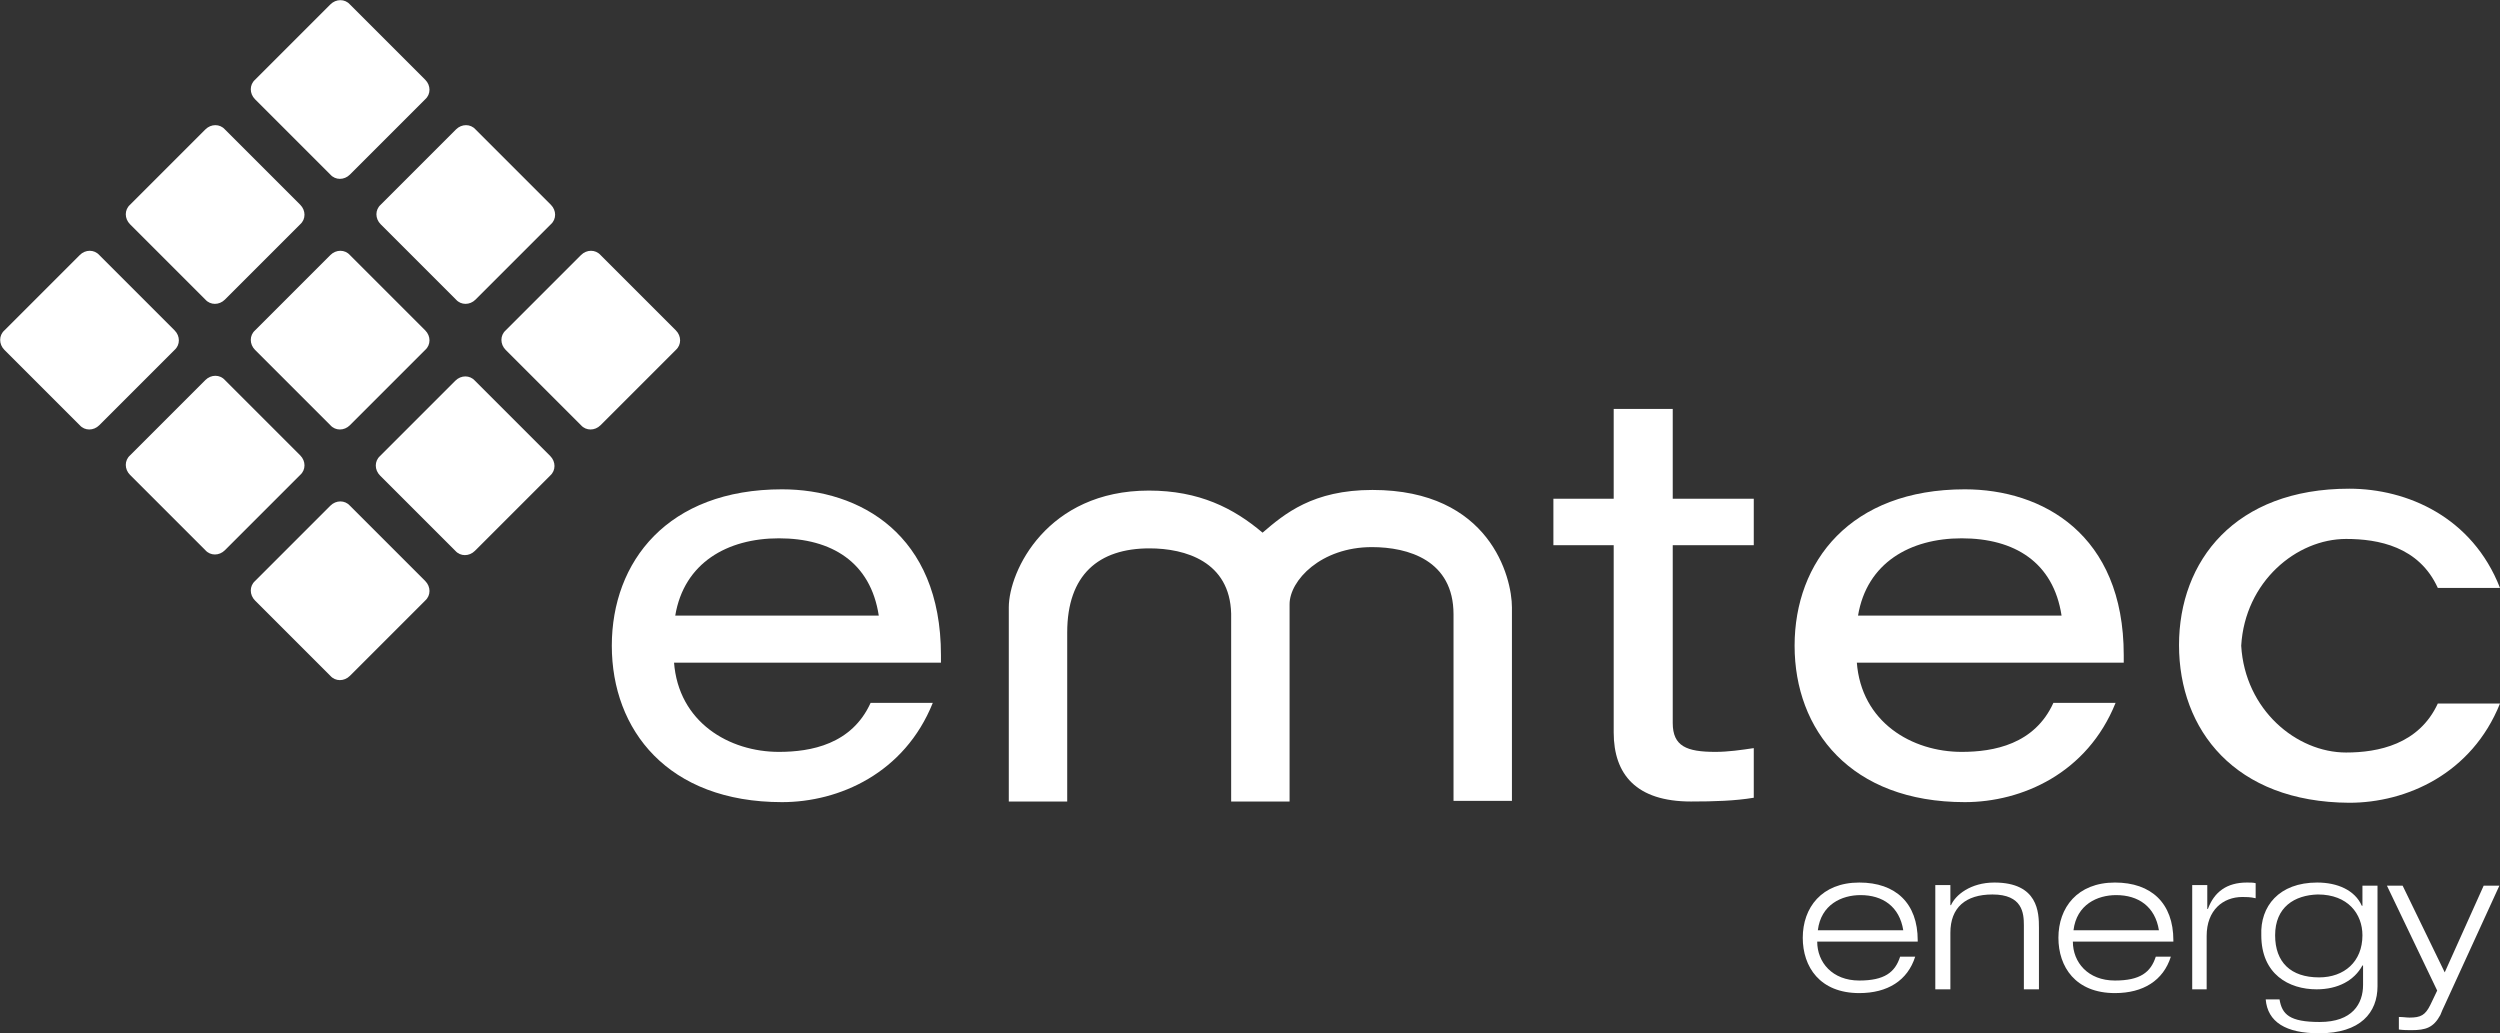
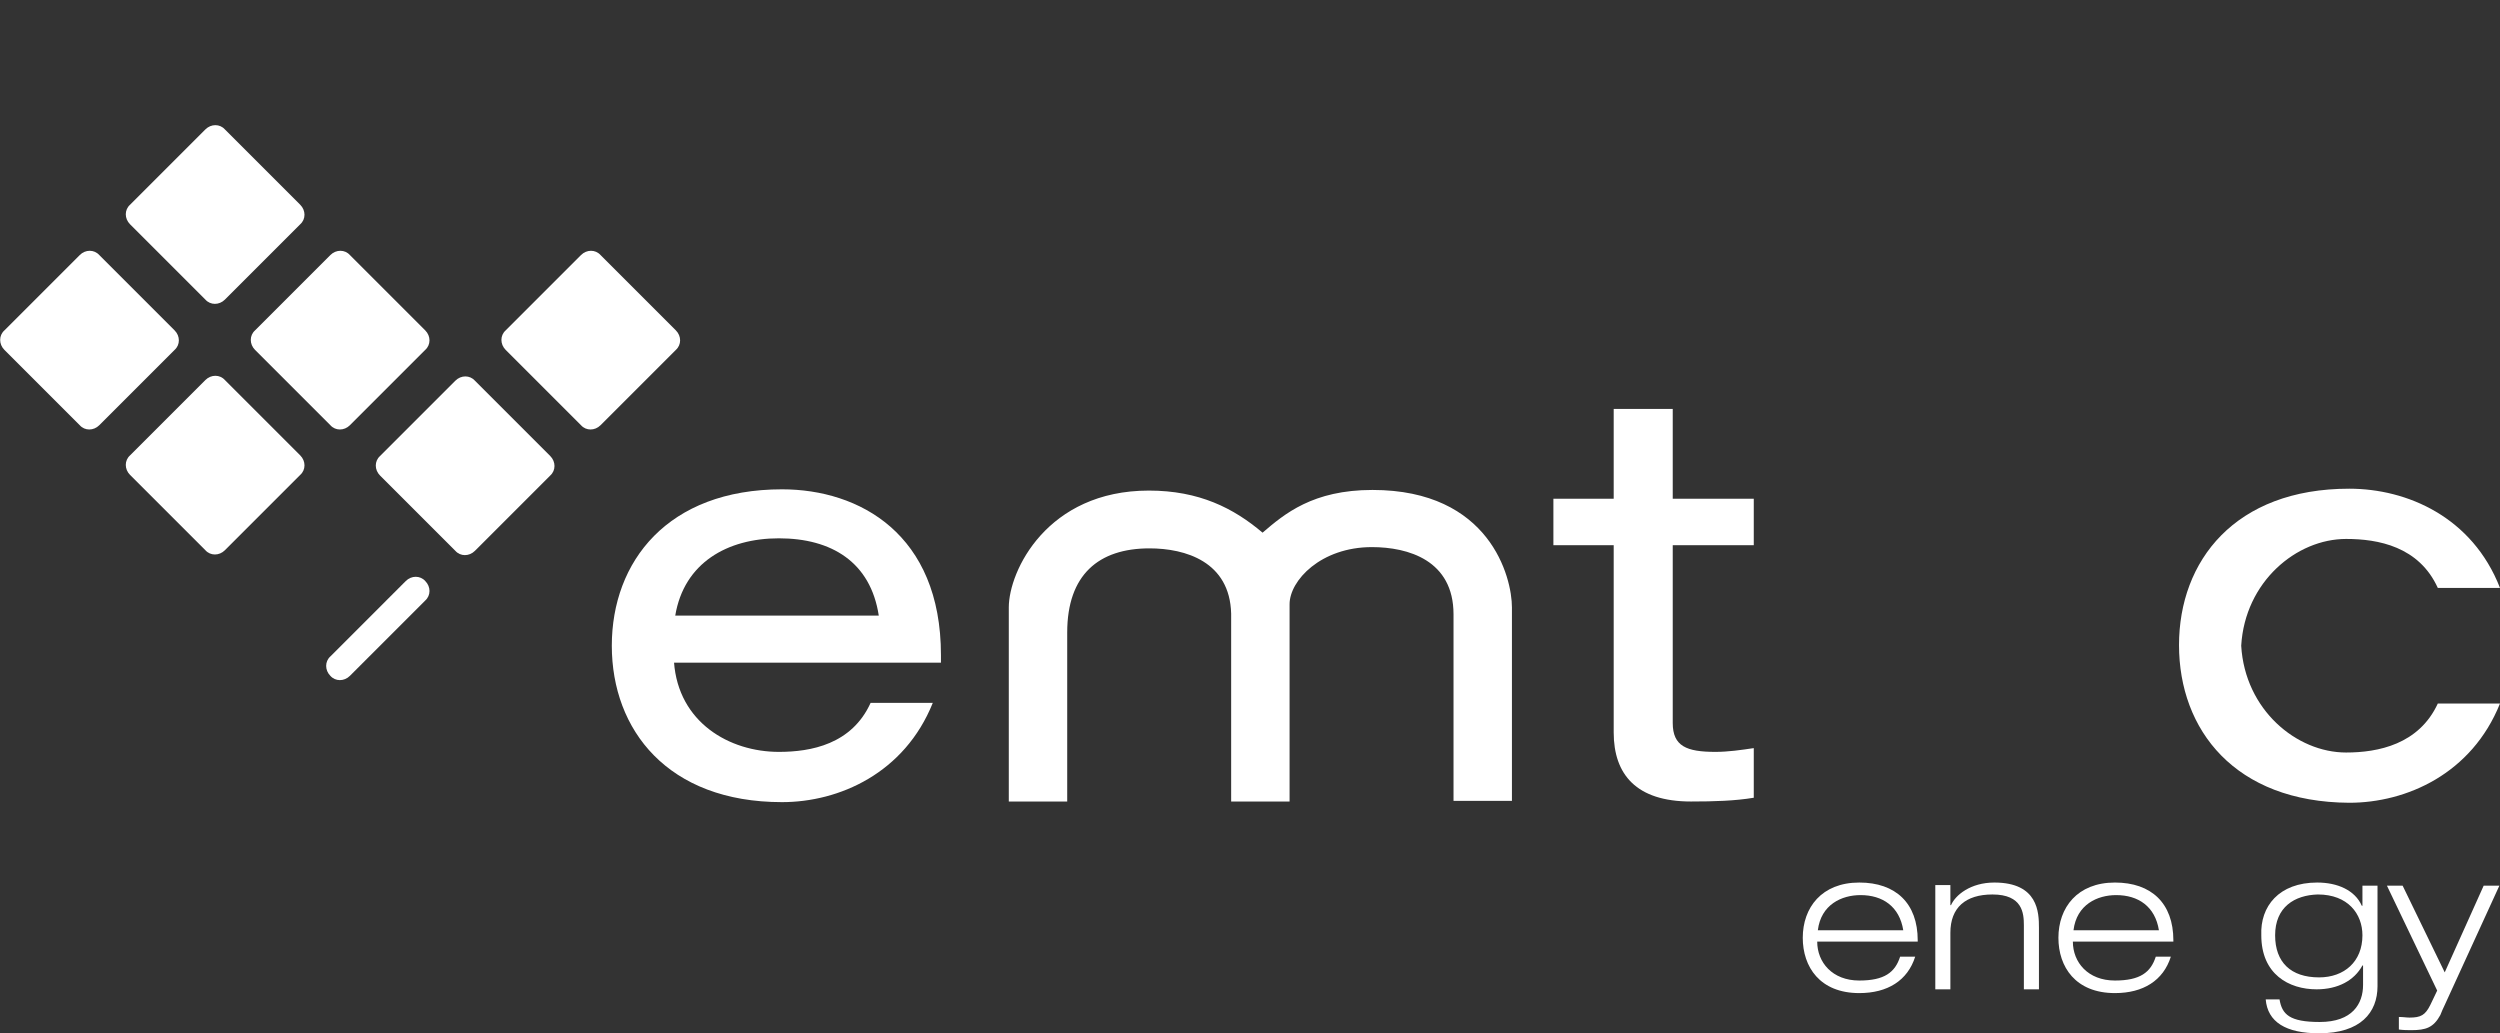
<svg xmlns="http://www.w3.org/2000/svg" version="1.1" id="Layer_1" x="0px" y="0px" viewBox="0 0 398 164.5" style="enable-background:new 0 0 398 164.5;" xml:space="preserve">
  <rect x="0" y="0" width="398" height="164.5" fill="#333333" stroke="none" />
  <style type="text/css">
	.st0{fill:#FFFFFF;}
</style>
  <g id="Layer_1_1_">
</g>
  <g>
    <g>
      <g>
        <path class="st0" d="M346.9,102.7c0-13.4,8.9-24.9,27.1-24.9c9.2,0,19.6,4.5,24,15.8h-9.9c-3-6.6-9.5-7.8-14.6-7.8     c-7.9,0-16.1,6.8-16.7,17c0.6,10.2,8.8,17,16.7,17c5.1,0,11.6-1.3,14.6-7.8h9.9c-4.5,11.2-14.9,15.8-24,15.8     C355.8,127.7,346.9,116.2,346.9,102.7" />
-         <path class="st0" d="M295.6,105.4c0.7,9.6,8.8,14.3,16.7,14.3c5.1,0,11.6-1.2,14.6-7.8h9.9c-4.5,11.2-14.9,15.8-24,15.8     c-18.2,0-27.1-11.5-27.1-24.9s8.9-24.9,27.1-24.9c12.3,0,25.3,7.1,25.3,26.4v1.2H295.6z M328.2,98c-1.3-8.5-7.5-12.3-15.9-12.3     c-8.2,0-15.1,3.9-16.5,12.3H328.2z" />
        <path class="st0" d="M257,65.1h9.3v14.3h12.9v7.4h-12.9v28.3c0,3.7,2.2,4.6,6.8,4.6c2,0,4.1-0.3,6.1-0.6v7.9     c-3,0.5-6.3,0.6-10,0.6c-8.7,0-12.3-4.3-12.3-11V86.8h-9.6v-7.4h9.6V65.1z" />
        <path class="st0" d="M218.5,78c-9.5,0-14,3.8-17.5,6.8c-4.6-3.9-10.1-6.7-18.1-6.7c-16.2,0-22.3,12.8-22.3,18.6v30.9h9.3v-26.9     c0-9.2,5-13.4,13.1-13.4c5.7,0,12.8,2.1,13,10.4v29.9h0h9.3h0V96.8l0-0.1v-0.5c0-3.8,5-9.1,13.1-9.1c5.8,0,13,2.1,13,10.7v29.7     h9.3V96.7C240.7,91.9,237.2,78,218.5,78" />
        <path class="st0" d="M107.3,105.4c0.7,9.6,8.8,14.3,16.7,14.3c5.1,0,11.6-1.2,14.6-7.8h9.9c-4.5,11.2-14.9,15.8-24,15.8     c-18.2,0-27.1-11.5-27.1-24.9s8.9-24.9,27.1-24.9c12.3,0,25.3,7.1,25.3,26.4v1.2H107.3z M139.9,98c-1.3-8.5-7.5-12.3-15.9-12.3     c-8.2,0-15.1,3.9-16.5,12.3H139.9z" />
        <path class="st0" d="M27.8,52.6c0.9,0.9,0.9,2.3,0,3.1l-12,12c-0.9,0.9-2.3,0.9-3.1,0l-12-12c-0.9-0.9-0.9-2.3,0-3.1l12-12     c0.9-0.9,2.3-0.9,3.1,0L27.8,52.6z" />
        <path class="st0" d="M47.8,32.6c0.9,0.9,0.9,2.3,0,3.1l-12,12c-0.9,0.9-2.3,0.9-3.1,0l-12-12c-0.9-0.9-0.9-2.3,0-3.1l12-12     c0.9-0.9,2.3-0.9,3.1,0L47.8,32.6z" />
-         <path class="st0" d="M67.7,12.7c0.9,0.9,0.9,2.3,0,3.1l-12,12c-0.9,0.9-2.3,0.9-3.1,0l-12-12c-0.9-0.9-0.9-2.3,0-3.1l12-12     c0.9-0.9,2.3-0.9,3.1,0L67.7,12.7z" />
        <path class="st0" d="M47.8,72.5c0.9,0.9,0.9,2.3,0,3.1l-12,12c-0.9,0.9-2.3,0.9-3.1,0l-12-12c-0.9-0.9-0.9-2.3,0-3.1l12-12     c0.9-0.9,2.3-0.9,3.1,0L47.8,72.5z" />
        <path class="st0" d="M67.7,52.6c0.9,0.9,0.9,2.3,0,3.1l-12,12c-0.9,0.9-2.3,0.9-3.1,0l-12-12c-0.9-0.9-0.9-2.3,0-3.1l12-12     c0.9-0.9,2.3-0.9,3.1,0L67.7,52.6z" />
-         <path class="st0" d="M87.7,32.6c0.9,0.9,0.9,2.3,0,3.1l-12,12c-0.9,0.9-2.3,0.9-3.1,0l-12-12c-0.9-0.9-0.9-2.3,0-3.1l12-12     c0.9-0.9,2.3-0.9,3.1,0L87.7,32.6z" />
-         <path class="st0" d="M67.7,92.5c0.9,0.9,0.9,2.3,0,3.1l-12,12c-0.9,0.9-2.3,0.9-3.1,0l-12-12c-0.9-0.9-0.9-2.3,0-3.1l12-12     c0.9-0.9,2.3-0.9,3.1,0L67.7,92.5z" />
+         <path class="st0" d="M67.7,92.5c0.9,0.9,0.9,2.3,0,3.1l-12,12c-0.9,0.9-2.3,0.9-3.1,0c-0.9-0.9-0.9-2.3,0-3.1l12-12     c0.9-0.9,2.3-0.9,3.1,0L67.7,92.5z" />
        <path class="st0" d="M87.6,72.6c0.9,0.9,0.9,2.3,0,3.1l-12,12c-0.9,0.9-2.3,0.9-3.1,0l-12-12c-0.9-0.9-0.9-2.3,0-3.1l12-12     c0.9-0.9,2.3-0.9,3.1,0L87.6,72.6z" />
        <path class="st0" d="M107.6,52.6c0.9,0.9,0.9,2.3,0,3.1l-12,12c-0.9,0.9-2.3,0.9-3.1,0l-12-12c-0.9-0.9-0.9-2.3,0-3.1l12-12     c0.9-0.9,2.3-0.9,3.1,0L107.6,52.6z" />
      </g>
      <g>
        <path class="st0" d="M296,140.5c5.8,0,9.3,3.3,9.3,9.2v0.2h-16c0,3.3,2.4,6.2,6.7,6.2c4,0,5.7-1.3,6.5-3.8h2.4     c-1.2,3.8-4.4,5.8-8.9,5.8c-6.3,0-9-4.2-9-8.8C287,144.5,290,140.5,296,140.5z M303,148.1c-0.6-3.8-3.3-5.6-6.8-5.6     c-3,0-6.3,1.5-6.8,5.6H303z" />
        <path class="st0" d="M317.5,140.5c7,0,7.1,4.8,7.1,7.2l0,9.8h-2.4l0-10.2c0-1.9-0.2-4.9-5-4.9c-4.3,0-6.7,2.1-6.7,6.1l0,9h-2.4     l0-16.6h2.4v3.2h0.1C311.3,142.5,313.7,140.5,317.5,140.5z" />
        <path class="st0" d="M336.7,140.5c5.8,0,9.3,3.3,9.3,9.2v0.2h-16c0,3.3,2.4,6.2,6.7,6.2c4,0,5.7-1.3,6.5-3.8h2.4     c-1.2,3.8-4.4,5.8-8.9,5.8c-6.3,0-9-4.2-9-8.8C327.7,144.5,330.7,140.5,336.7,140.5z M343.7,148.1c-0.6-3.8-3.3-5.6-6.8-5.6     c-3,0-6.3,1.5-6.8,5.6H343.7z" />
-         <path class="st0" d="M357.7,140.5c0.6,0,1,0,1.4,0.1v2.4c-0.8-0.2-1.6-0.2-2.1-0.2c-3.1,0-5.7,2.1-5.7,6.2l0,8.5H349l0-16.6h2.4     v3.8h0.1C352.5,142,354.5,140.5,357.7,140.5z" />
        <path class="st0" d="M368.9,140.5c3.2,0,6,1.2,7.1,3.7h0.1V141h2.4v16c0,4.2-2.7,7.5-9.3,7.5c-5.3,0-8.2-1.8-8.5-5.4h2.2     c0.4,2.4,1.6,3.6,6.4,3.6c5.2,0,6.9-2.9,6.9-5.9v-3.1h-0.1c-1.3,2.4-3.9,3.8-7.3,3.8c-4.4,0-8.8-2.4-8.8-8.6     C359.8,144.3,362.8,140.5,368.9,140.5z M362.2,148.9c0,4.3,2.5,6.7,7,6.7c4,0,6.9-2.5,6.9-6.7c0-3.4-2.3-6.5-7.1-6.5     C365.3,142.5,362.2,144.4,362.2,148.9z" />
        <path class="st0" d="M382.5,141l6.7,13.8l6.2-13.8h2.5l-8.7,19c-0.3,0.6-0.5,1.1-0.7,1.6c-1.1,2-2.3,2.4-4.6,2.4     c-0.7,0-1.2,0-2-0.1h0v-2c0.7,0,1.2,0.1,1.7,0.1c1.8,0,2.5-0.4,3.3-2l1.1-2.3l-8-16.7H382.5z" />
      </g>
    </g>
  </g>
</svg>